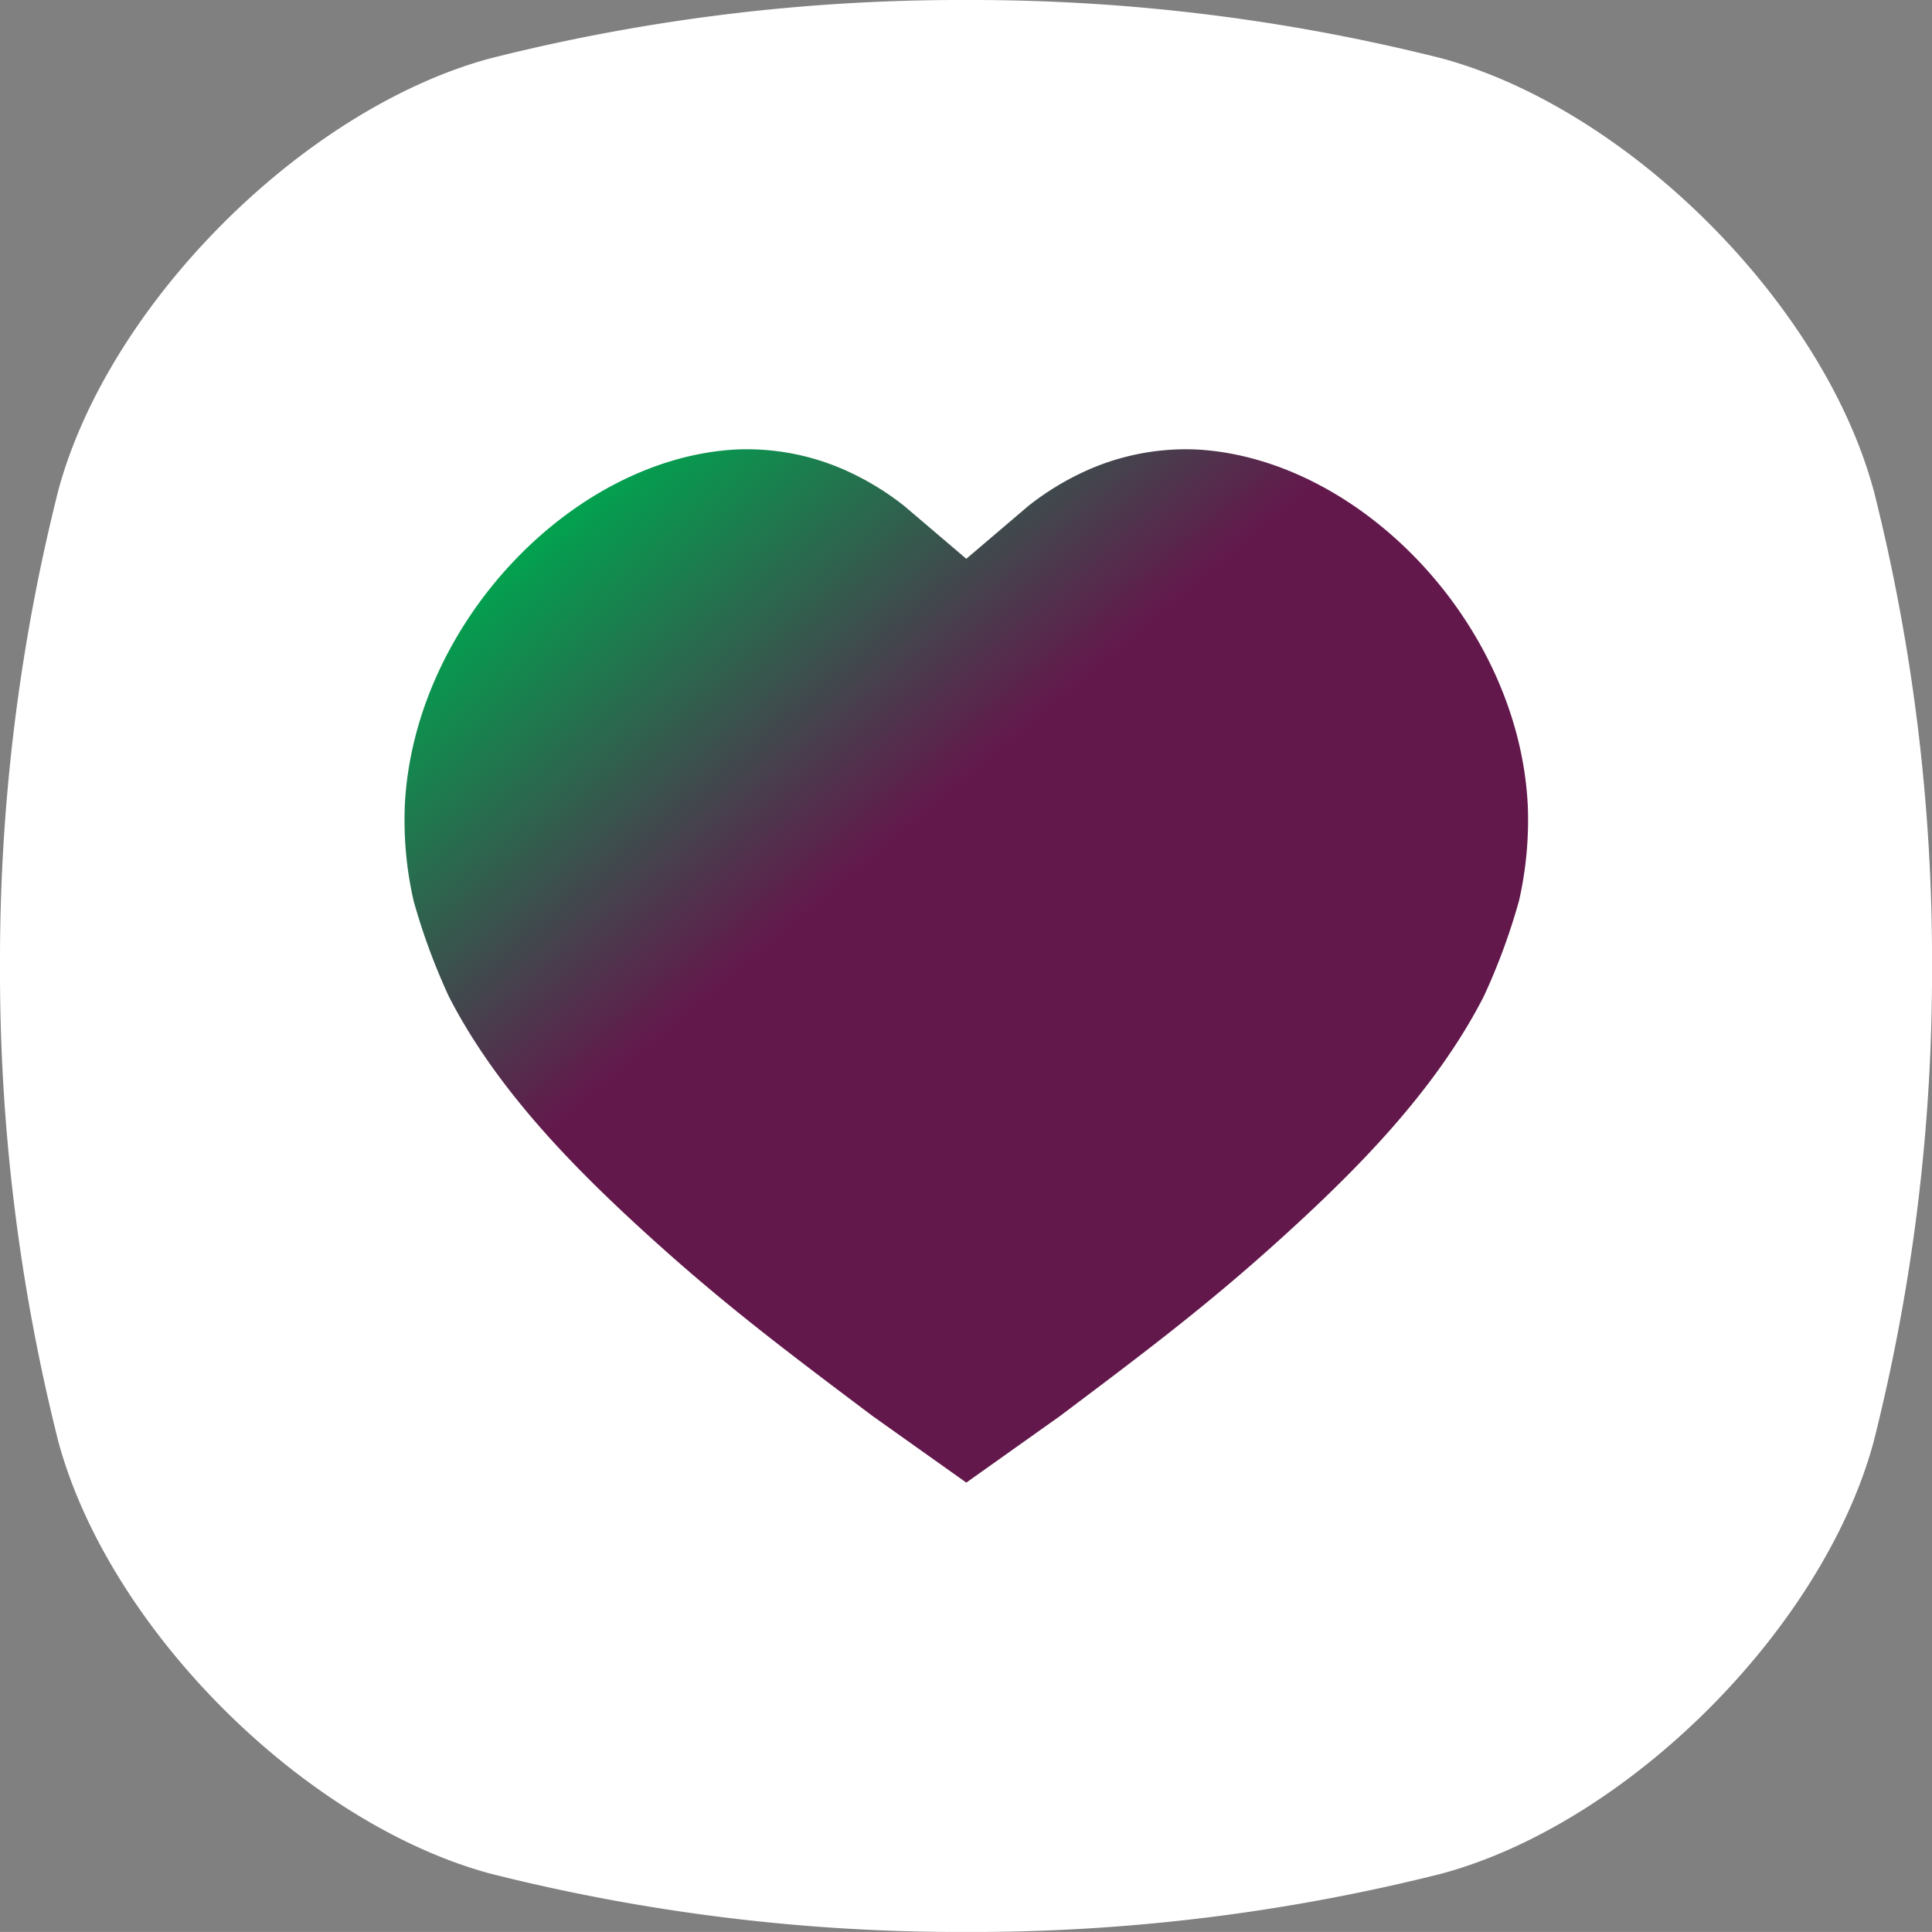
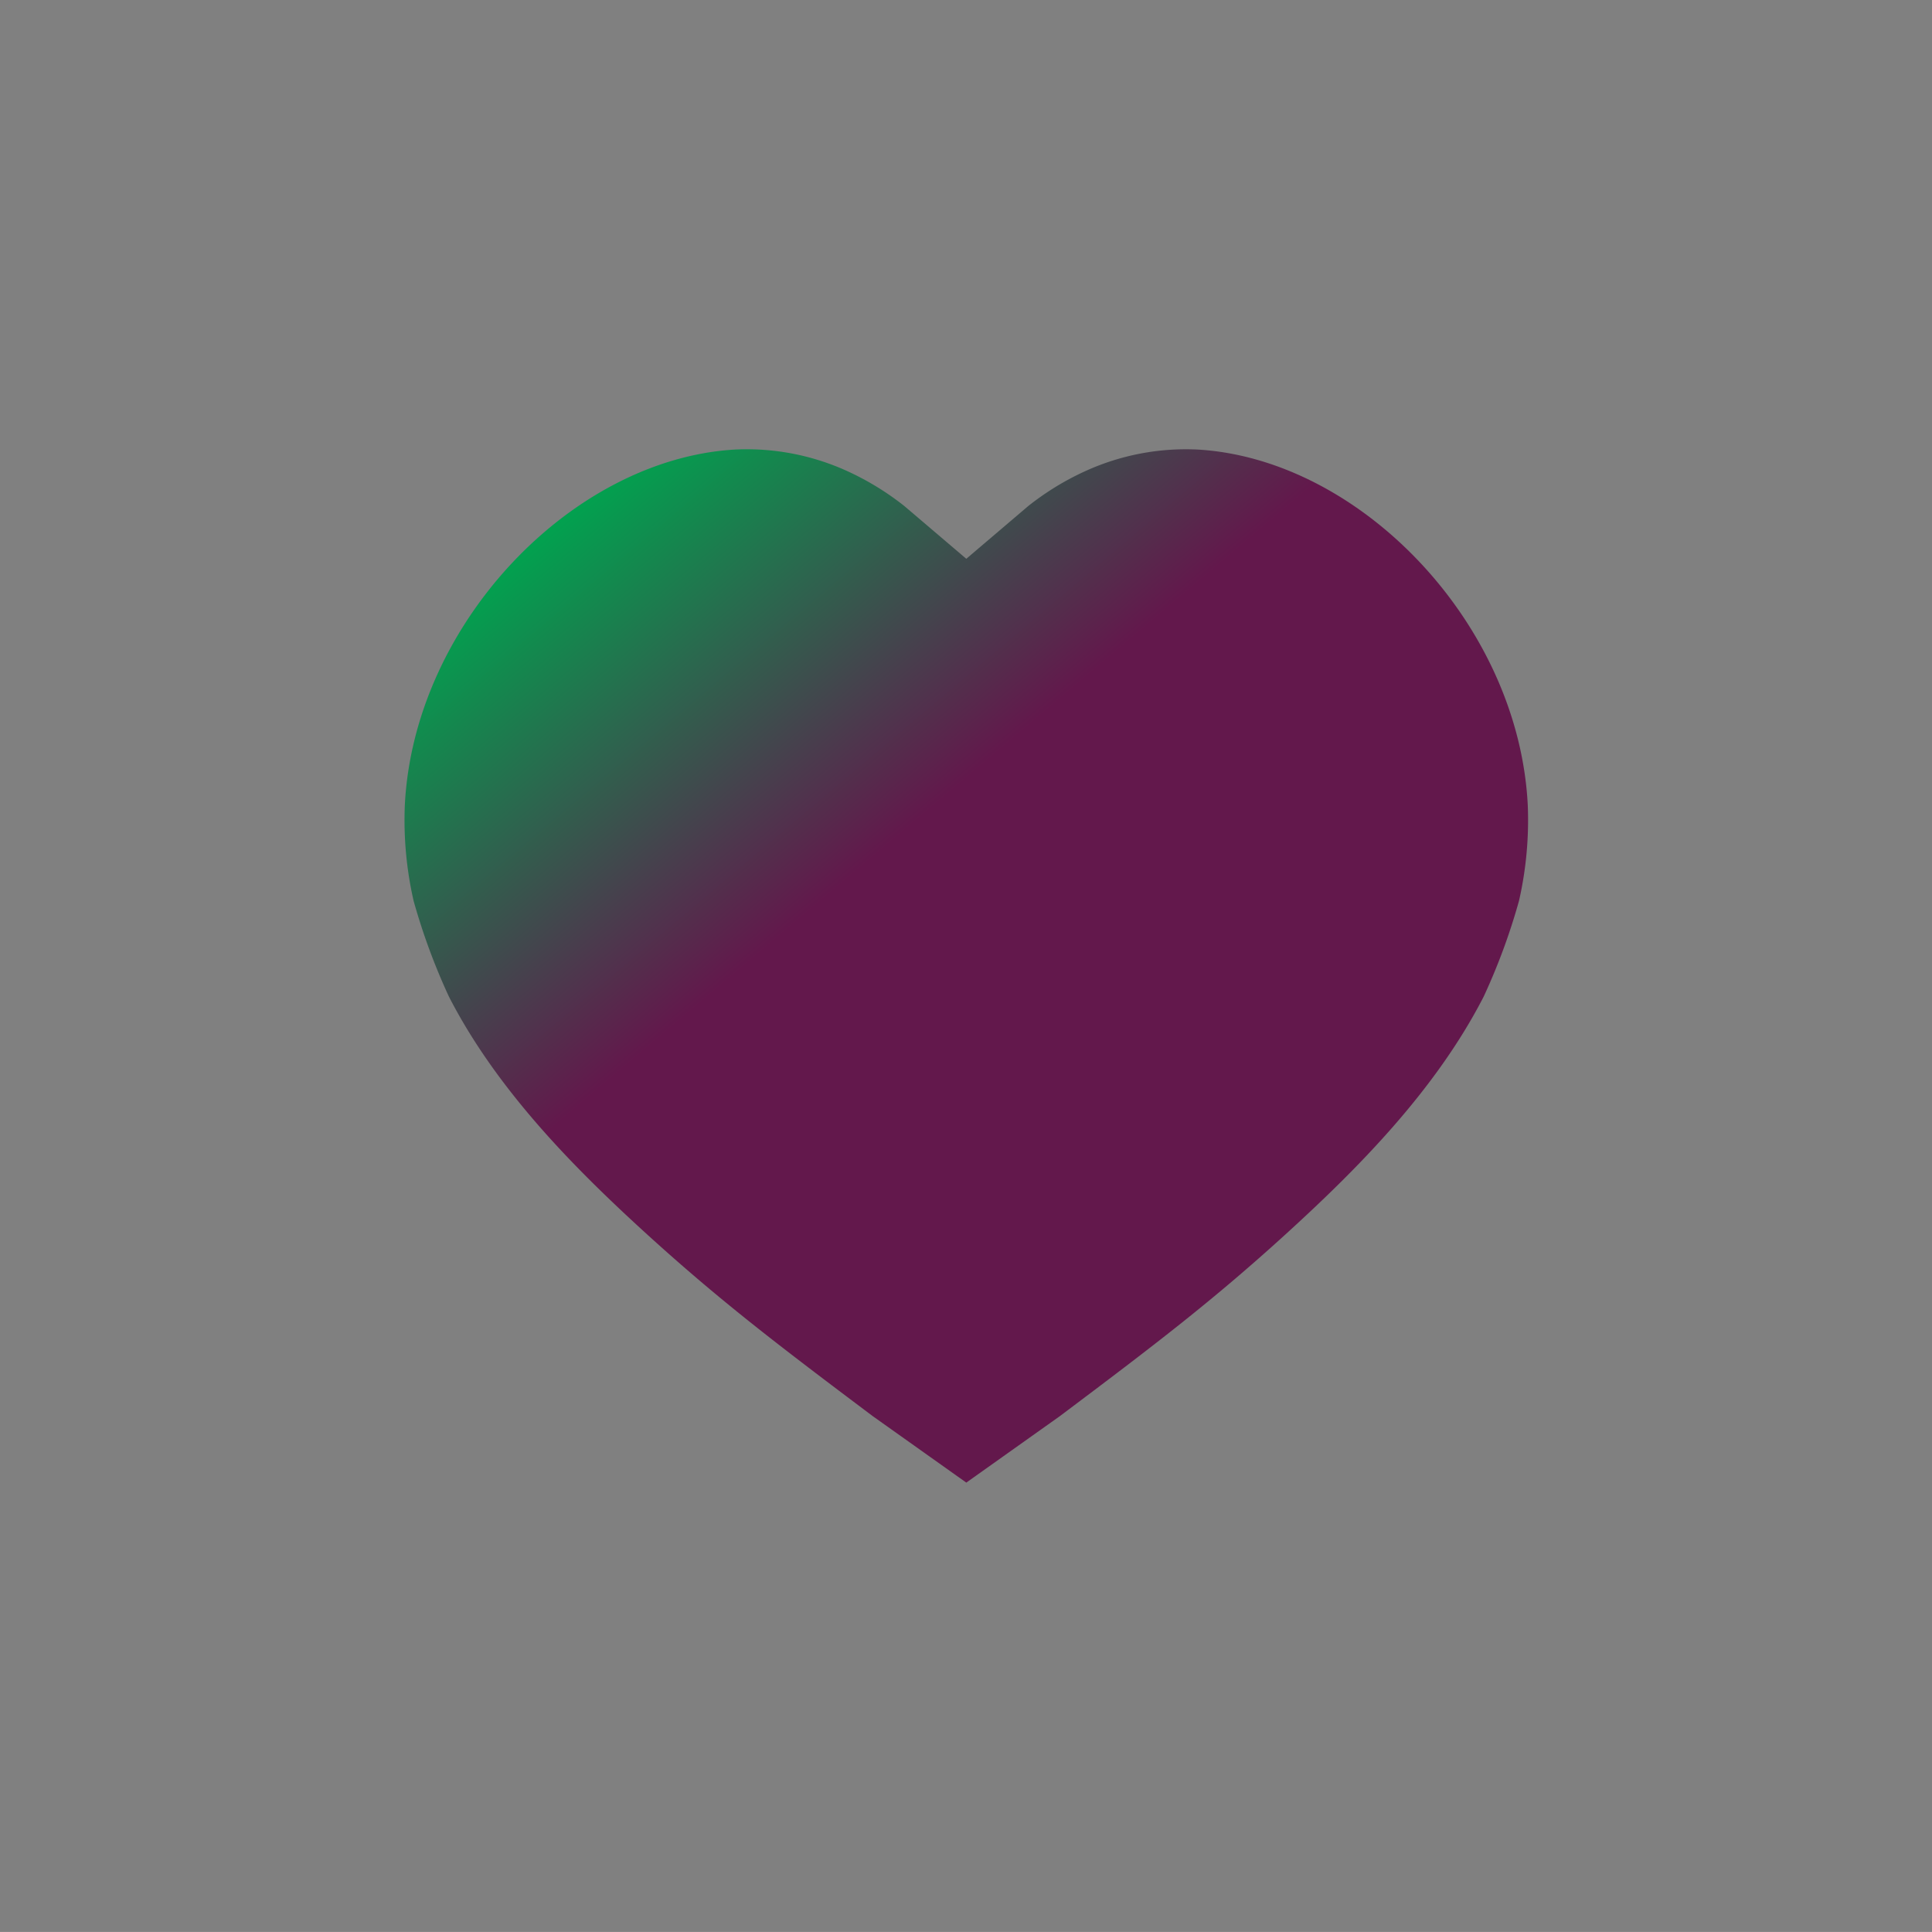
<svg xmlns="http://www.w3.org/2000/svg" id="heart-rate" width="200.5" height="200.496" viewBox="0 0 200.5 200.496">
  <rect x="0" y="0" width="200.5" height="200.496" fill="#808080" stroke="none" />
  <defs>
    <radialGradient id="radial-gradient" cx="0.5" cy="0.605" r="1.104" gradientTransform="translate(0.274 -20.494) scale(0.453 0.45)" gradientUnits="objectBoundingBox">
      <stop offset="0" stop-color="#63184c" stop-opacity="0.6" />
      <stop offset="1" stop-color="#63184c" stop-opacity="0" />
    </radialGradient>
    <linearGradient id="linear-gradient" x1="0.822" y1="0.721" x2="0.178" y2="0.021" gradientUnits="objectBoundingBox">
      <stop offset="0" stop-color="#63184c" />
      <stop offset="0.54" stop-color="#63184c" />
      <stop offset="1" stop-color="#00a44f" />
    </linearGradient>
  </defs>
-   <path id="Path_172" data-name="Path 172" d="M194.431,50.848c-5.259-19.376-25.41-39.523-44.786-44.786A199.575,199.575,0,0,0,100.246,0a199.544,199.544,0,0,0-49.4,6.066C31.476,11.325,11.325,31.472,6.062,50.848A199.575,199.575,0,0,0,0,100.246a199.544,199.544,0,0,0,6.066,49.4c5.263,19.376,25.41,39.523,44.786,44.786a199.542,199.542,0,0,0,49.4,6.066,199.569,199.569,0,0,0,49.4-6.066c19.376-5.263,39.523-25.41,44.786-44.786a199.516,199.516,0,0,0,6.066-49.4,199.543,199.543,0,0,0-6.066-49.4Z" fill="#fff" />
-   <path id="Path_173" data-name="Path 173" d="M207.7,338.138c-4.127-6.884-19.936-14.046-35.133-15.914a337,337,0,0,0-38.751-2.154,337.846,337.846,0,0,0-38.751,2.154c-15.2,1.872-31.006,9.03-35.133,15.914a34.765,34.765,0,0,0,0,35.11c4.127,6.884,19.936,14.046,35.133,15.914a337.058,337.058,0,0,0,38.751,2.154,338.814,338.814,0,0,0,38.751-2.154c15.2-1.868,31.006-9.03,35.133-15.914a34.765,34.765,0,0,0,0-35.11Z" transform="translate(-33.566 -194.735)" fill="url(#radial-gradient)" />
  <g id="Group_63" data-name="Group 63" transform="translate(41.974 46.625)">
    <path id="Path_174" data-name="Path 174" d="M165.489,130.44l6.438-5.482a28.608,28.608,0,0,1,6.03-3.673,25.162,25.162,0,0,1,11.532-2.189c16.952.979,33.332,18.111,34.276,36.9a37.708,37.708,0,0,1-.908,9.927,65.168,65.168,0,0,1-3.665,9.942c-5.036,9.821-13.251,18.017-20.574,24.686-7.656,6.966-13.686,11.548-23.421,18.863l-9.7,6.892h0l-9.7-6.892c-9.735-7.315-15.761-11.9-23.421-18.863-7.323-6.669-15.538-14.865-20.574-24.686a65.632,65.632,0,0,1-3.665-9.942,37.676,37.676,0,0,1-.908-9.927c.94-18.792,17.324-35.924,34.276-36.9a25.121,25.121,0,0,1,11.532,2.189,28.806,28.806,0,0,1,6.03,3.673l6.438,5.482Z" transform="translate(-107.19 -119.068)" fill="url(#linear-gradient)" />
  </g>
</svg>